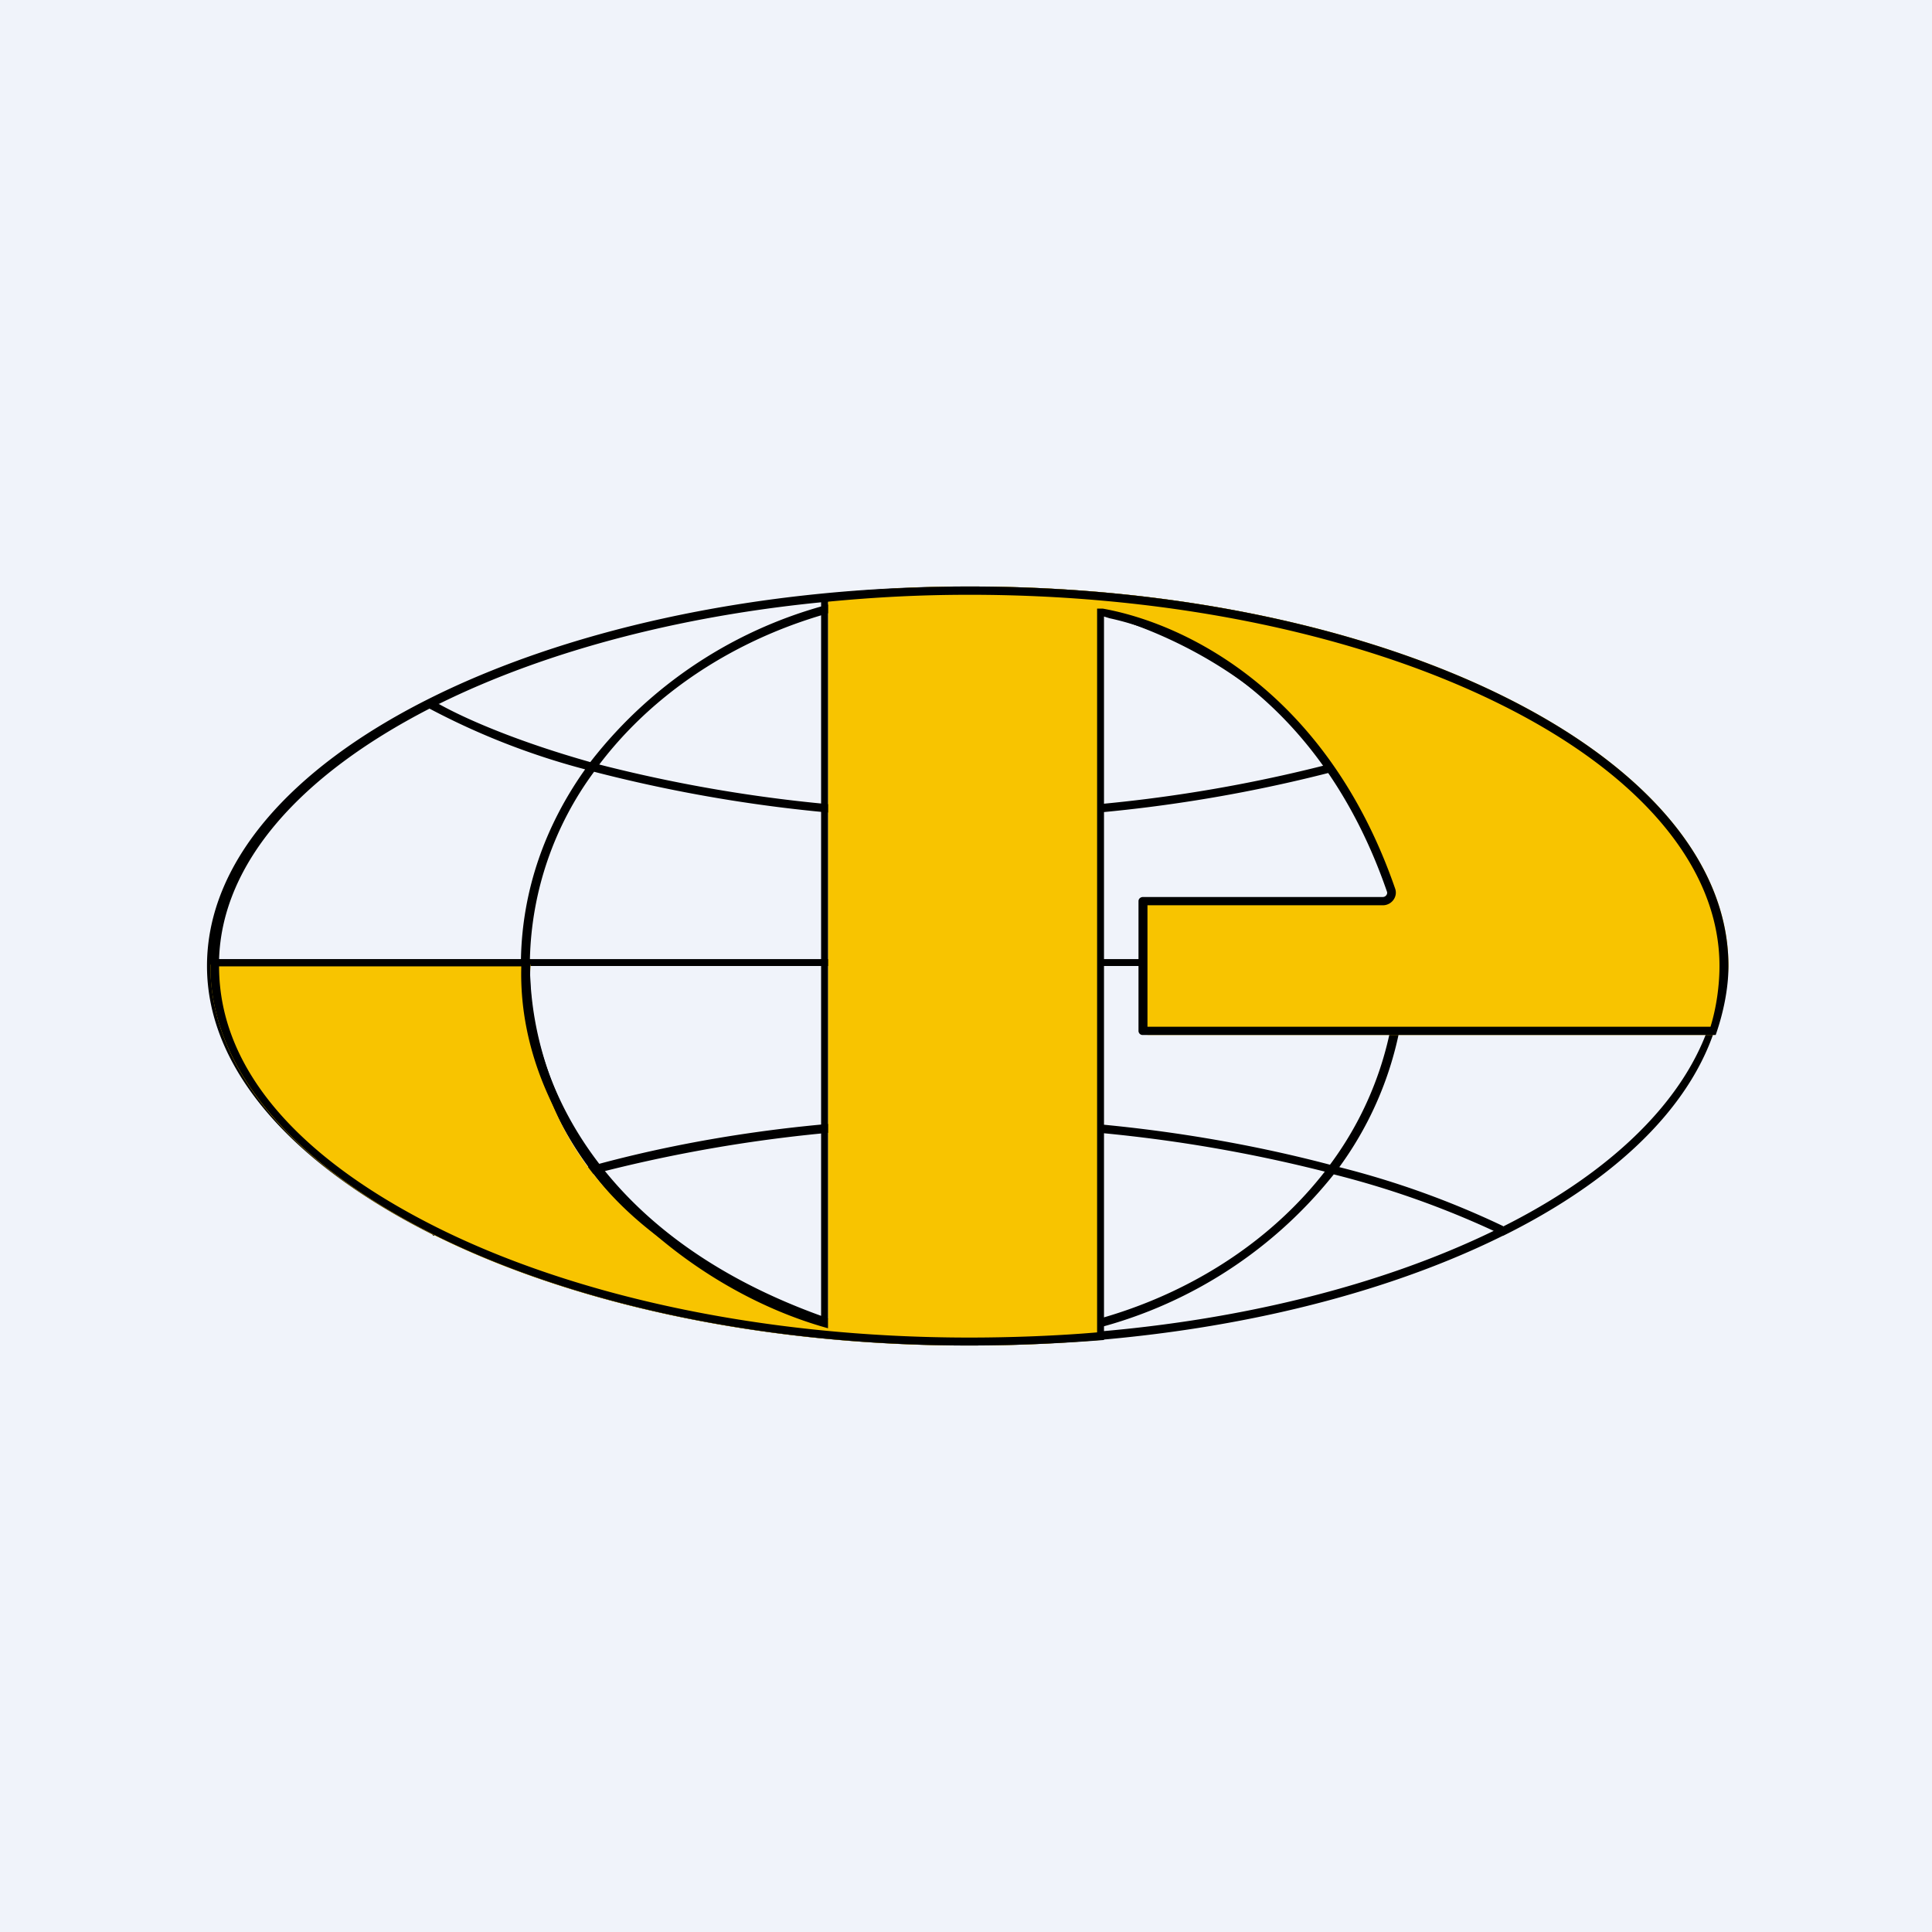
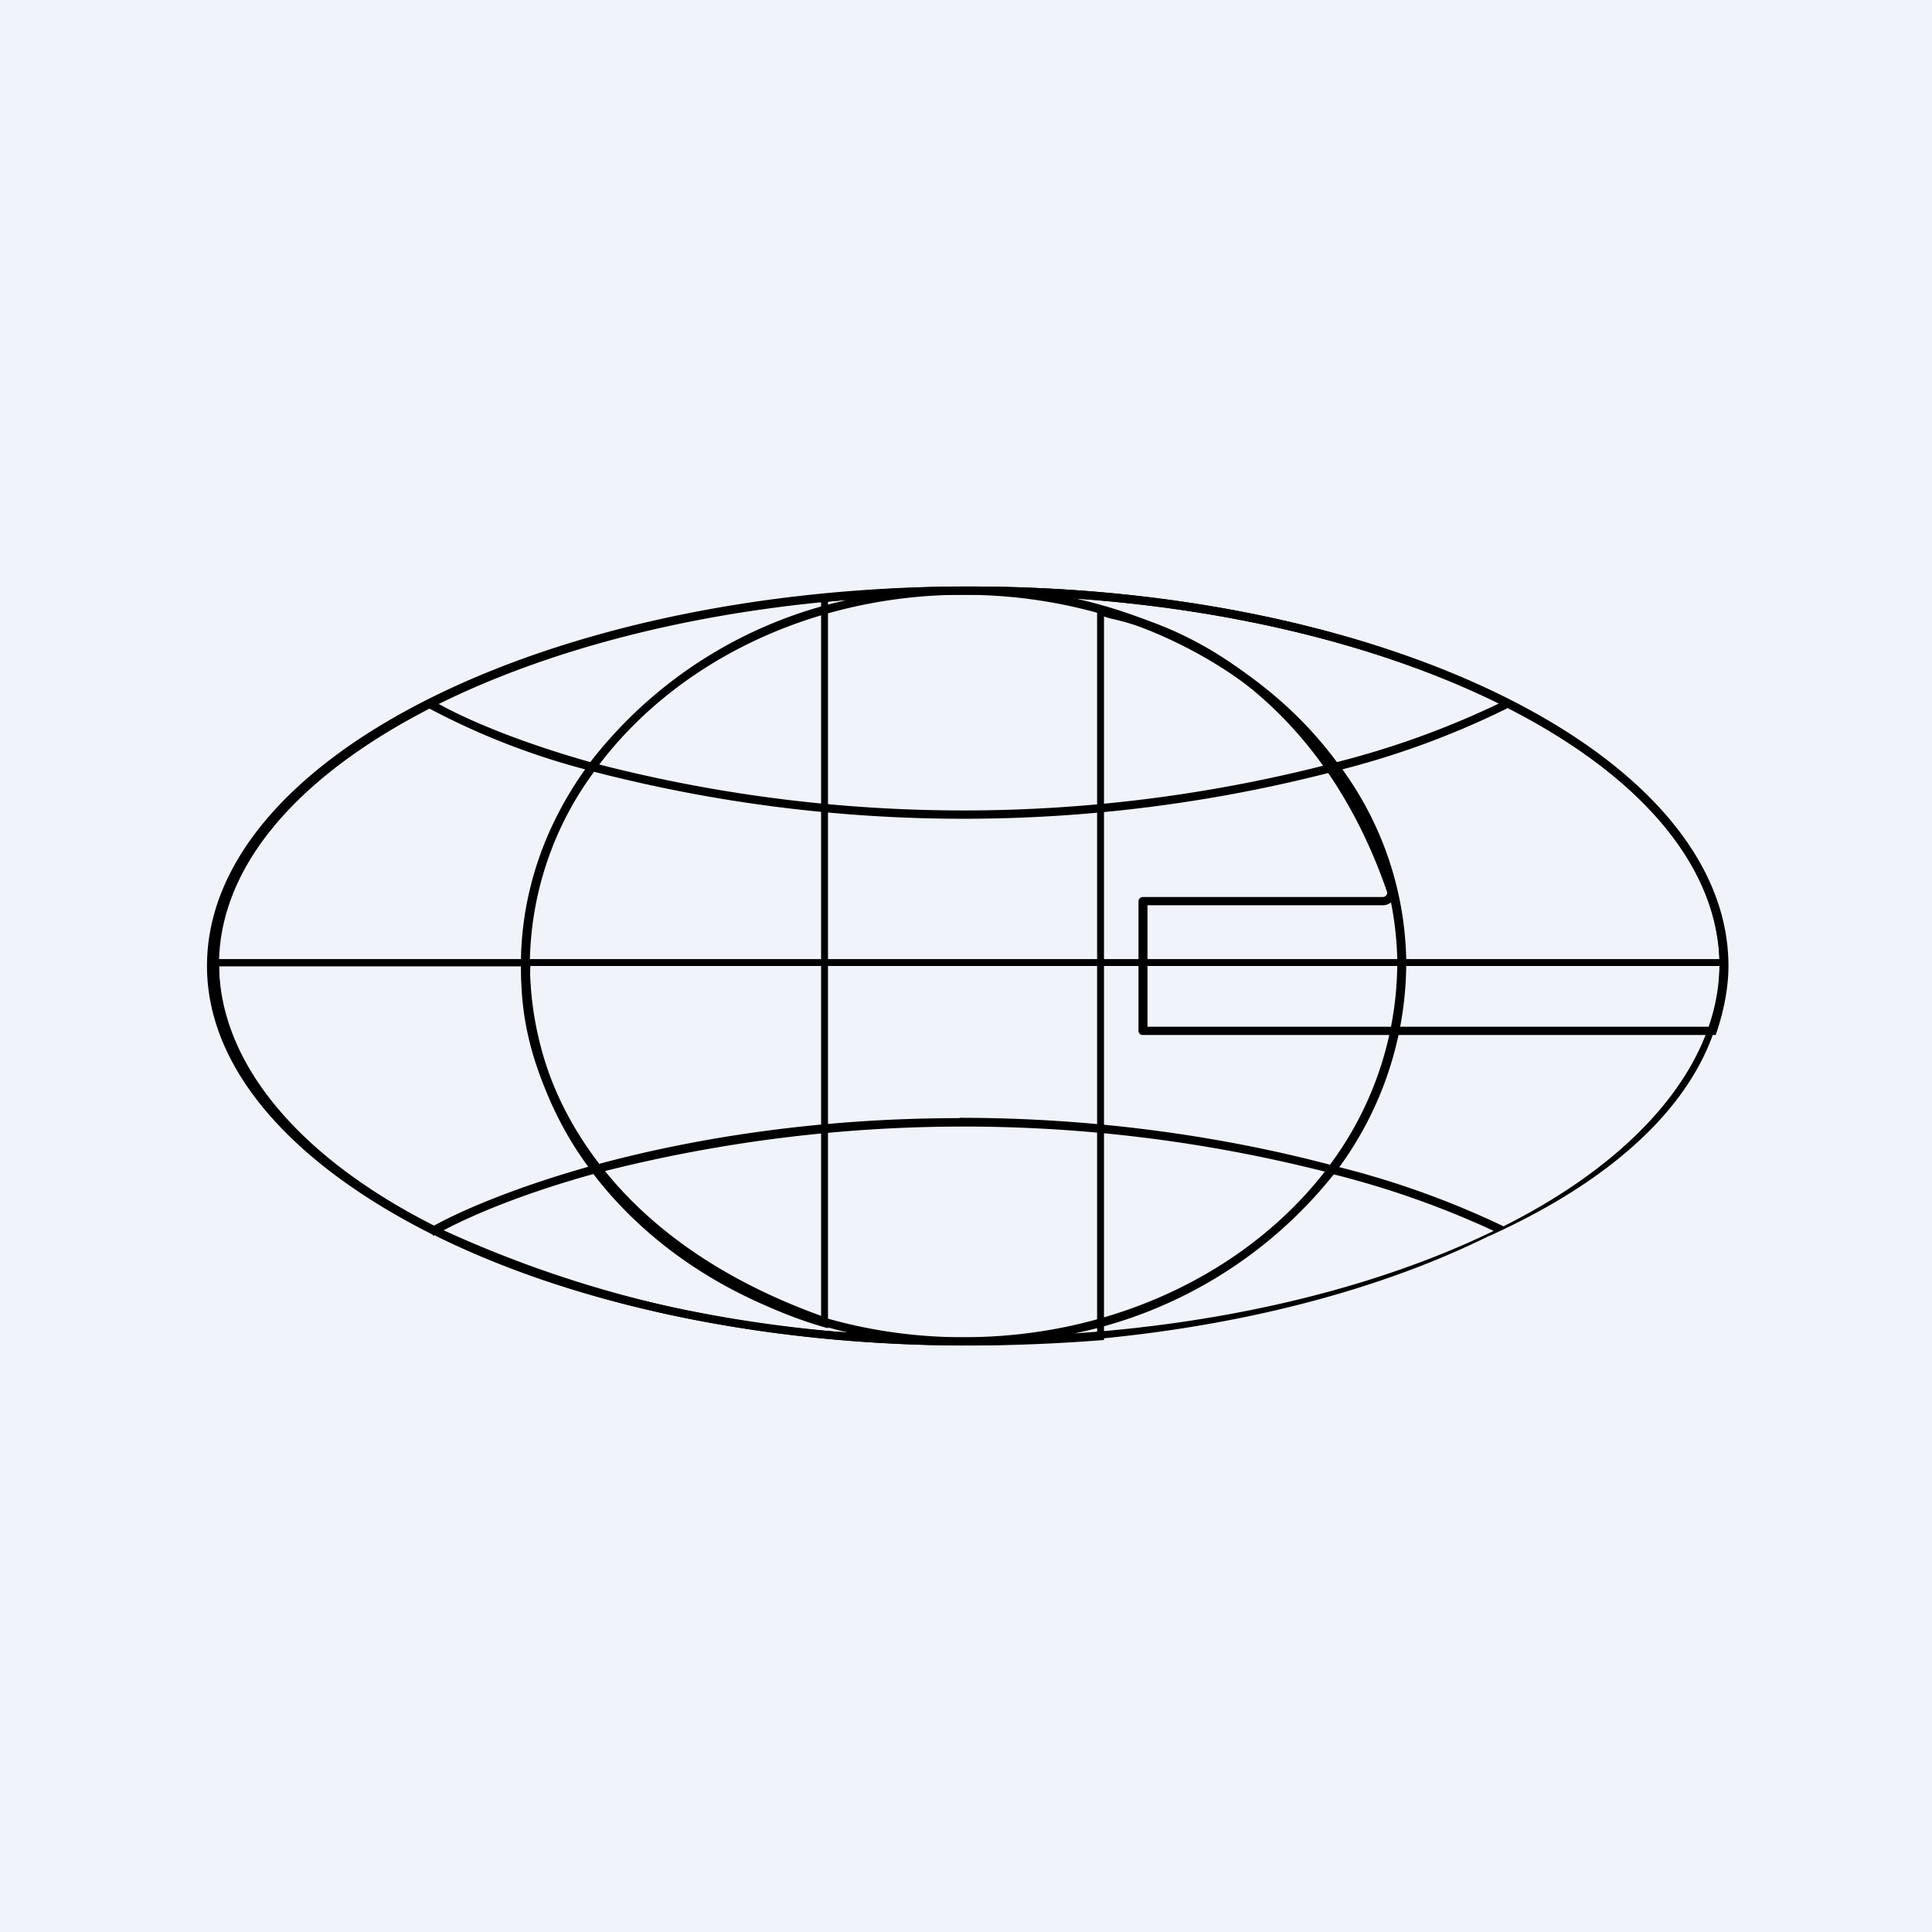
<svg xmlns="http://www.w3.org/2000/svg" width="56" height="56" viewBox="0 0 56 56">
  <path fill="#F0F3FA" d="M0 0h56v56H0z" />
-   <path fill-rule="evenodd" d="M43.3 35.68a26.24 26.24 0 0 0-4.64-1.64 12.95 12.95 0 0 1-7.52 4.61c4.7-.32 8.92-1.4 12.15-2.97ZM27.7 39h.39c6.04 0 11.5-1.21 15.47-3.18h.01C47.6 33.82 50 31.06 50 28c0-6.08-9.75-11-21.9-11h-.39C15.74 17.1 6 22 6 28c0 3.04 2.56 5.79 6.53 7.78l.03.04c.01 0 .02 0 .03-.02 3.9 1.94 9.22 3.15 15.12 3.2Zm.3-.24h-.3c-4.27-.07-8.02-1.96-10.23-4.8a42.58 42.58 0 0 1 20.93 0c-2.24 2.88-6.06 4.78-10.4 4.8Zm-3.44-.14a33.32 33.32 0 0 1-11.7-2.96c.87-.46 2.35-1.08 4.34-1.63 1.7 2.22 4.3 3.87 7.36 4.59Zm-11.97-3.1c.86-.47 2.38-1.11 4.46-1.7A10.07 10.07 0 0 1 15.1 28H6.35c.04 2.86 2.36 5.57 6.24 7.53ZM6.35 27.8h8.75c.04-2.02.71-3.88 1.86-5.5a21.1 21.1 0 0 1-4.51-1.76c-3.75 1.93-6.01 4.47-6.1 7.26Zm6.36-7.4c.84.47 2.35 1.11 4.4 1.69a12.89 12.89 0 0 1 7.45-4.7c-4.6.37-8.7 1.46-11.85 3.02Zm15-3.16c-4.35.07-8.14 2.02-10.34 4.92a42.55 42.55 0 0 0 21.12 0c-2.23-2.94-6.09-4.9-10.5-4.92h-.28Zm3.43.1c3.19.71 5.9 2.43 7.61 4.75a25.23 25.23 0 0 0 4.7-1.7c-3.26-1.6-7.53-2.71-12.3-3.04Zm12.43 18.2a25.45 25.45 0 0 0-4.75-1.71A10.07 10.07 0 0 0 40.76 28h9.08c-.04 2.87-2.38 5.6-6.27 7.55Zm6.27-7.74h-9.08a9.72 9.72 0 0 0-1.85-5.5 24.5 24.5 0 0 0 4.78-1.77l-.01-.02c3.79 1.93 6.07 4.49 6.16 7.29Zm-22.02 4.6c4.24 0 7.92.62 10.73 1.36A9.85 9.85 0 0 0 40.5 28H15.36c.02 2.08.73 4.1 1.95 5.75 2.7-.73 6.28-1.34 10.5-1.34Zm-12.46-4.6H40.5a9.5 9.5 0 0 0-1.86-5.43 42.78 42.78 0 0 1-21.42 0 9.5 9.5 0 0 0-1.86 5.43Z" />
-   <path d="M31.91 17.76c2.36.43 6.44 2.51 8.36 8.09.03.07-.03.16-.11.16h-6.8a.12.12 0 0 0-.13.12l-.08 3.67c0 .07.06.2.13.2h16.4a6.3 6.3 0 0 0 .42-2c0-6.08-9.85-11-22-11-1.53 0-2.66.08-4.1.23v21c-8.25-2.5-8.8-7.9-8.62-10.27H6.1V28c0 6.08 9.85 11 22 11 1.3 0 2.57-.06 3.81-.16V17.76Z" fill="#F8C400" />
+   <path fill-rule="evenodd" d="M43.3 35.68a26.24 26.24 0 0 0-4.64-1.64 12.95 12.95 0 0 1-7.52 4.61c4.7-.32 8.92-1.4 12.15-2.97ZM27.7 39c6.04 0 11.5-1.21 15.47-3.18h.01C47.6 33.82 50 31.06 50 28c0-6.08-9.75-11-21.9-11h-.39C15.74 17.1 6 22 6 28c0 3.04 2.56 5.79 6.53 7.78l.03.04c.01 0 .02 0 .03-.02 3.9 1.94 9.22 3.15 15.12 3.2Zm.3-.24h-.3c-4.27-.07-8.02-1.96-10.23-4.8a42.58 42.58 0 0 1 20.93 0c-2.24 2.88-6.06 4.78-10.4 4.8Zm-3.44-.14a33.32 33.32 0 0 1-11.7-2.96c.87-.46 2.35-1.08 4.34-1.63 1.7 2.22 4.3 3.87 7.36 4.59Zm-11.97-3.1c.86-.47 2.38-1.11 4.46-1.7A10.07 10.07 0 0 1 15.1 28H6.35c.04 2.86 2.36 5.57 6.24 7.53ZM6.35 27.8h8.75c.04-2.02.71-3.88 1.86-5.5a21.1 21.1 0 0 1-4.51-1.76c-3.75 1.93-6.01 4.47-6.1 7.26Zm6.36-7.4c.84.47 2.35 1.11 4.4 1.69a12.89 12.89 0 0 1 7.45-4.7c-4.6.37-8.7 1.46-11.85 3.02Zm15-3.16c-4.35.07-8.14 2.02-10.34 4.92a42.55 42.55 0 0 0 21.12 0c-2.23-2.94-6.09-4.9-10.5-4.92h-.28Zm3.43.1c3.19.71 5.9 2.43 7.61 4.75a25.23 25.23 0 0 0 4.7-1.7c-3.26-1.6-7.53-2.71-12.3-3.04Zm12.43 18.2a25.45 25.45 0 0 0-4.75-1.71A10.07 10.07 0 0 0 40.76 28h9.08c-.04 2.87-2.38 5.6-6.27 7.55Zm6.27-7.74h-9.08a9.72 9.72 0 0 0-1.85-5.5 24.5 24.5 0 0 0 4.78-1.77l-.01-.02c3.79 1.93 6.07 4.49 6.16 7.29Zm-22.02 4.6c4.24 0 7.92.62 10.73 1.36A9.85 9.85 0 0 0 40.5 28H15.36c.02 2.08.73 4.1 1.95 5.75 2.7-.73 6.28-1.34 10.5-1.34Zm-12.46-4.6H40.5a9.5 9.5 0 0 0-1.86-5.43 42.78 42.78 0 0 1-21.42 0 9.5 9.5 0 0 0-1.86 5.43Z" />
  <path d="M31.8 17.64h.16c2.45.44 6.52 2.45 8.48 8.12.08.23-.1.48-.36.48h-6.82v3.52h16.32c.17-.55.26-1.19.26-1.76 0-2.9-2.35-5.59-6.3-7.56-3.94-1.97-9.4-3.2-15.44-3.2-1.44 0-2.74.07-4.1.2V38.5c-4.46-1.23-9.03-5.52-8.89-10.49H6.35c0 3.07 2.45 5.63 6.3 7.56 3.94 1.97 9.4 3.2 15.45 3.2 1.2 0 2.54-.05 3.7-.15V17.64Zm.2 21.2c-1.24.1-2.6.16-3.9.16-12.02 0-21.8-4.84-22-10.82v-.28a5.55 5.55 0 0 1 0-.09h9.28l-.01.25c-.08 2.47 1.34 7.52 8.43 10.08V17.23a40.6 40.6 0 0 1 4.3-.23c12.15 0 22 4.92 22 11 0 .66-.15 1.37-.37 2h-16.6a.12.12 0 0 1-.13-.12v-3.76c0-.07.06-.12.13-.12h6.95c.09 0 .15-.09.12-.16-1.86-5.39-5.65-7.4-8.04-7.92l-.16-.05v20.97Z" />
</svg>